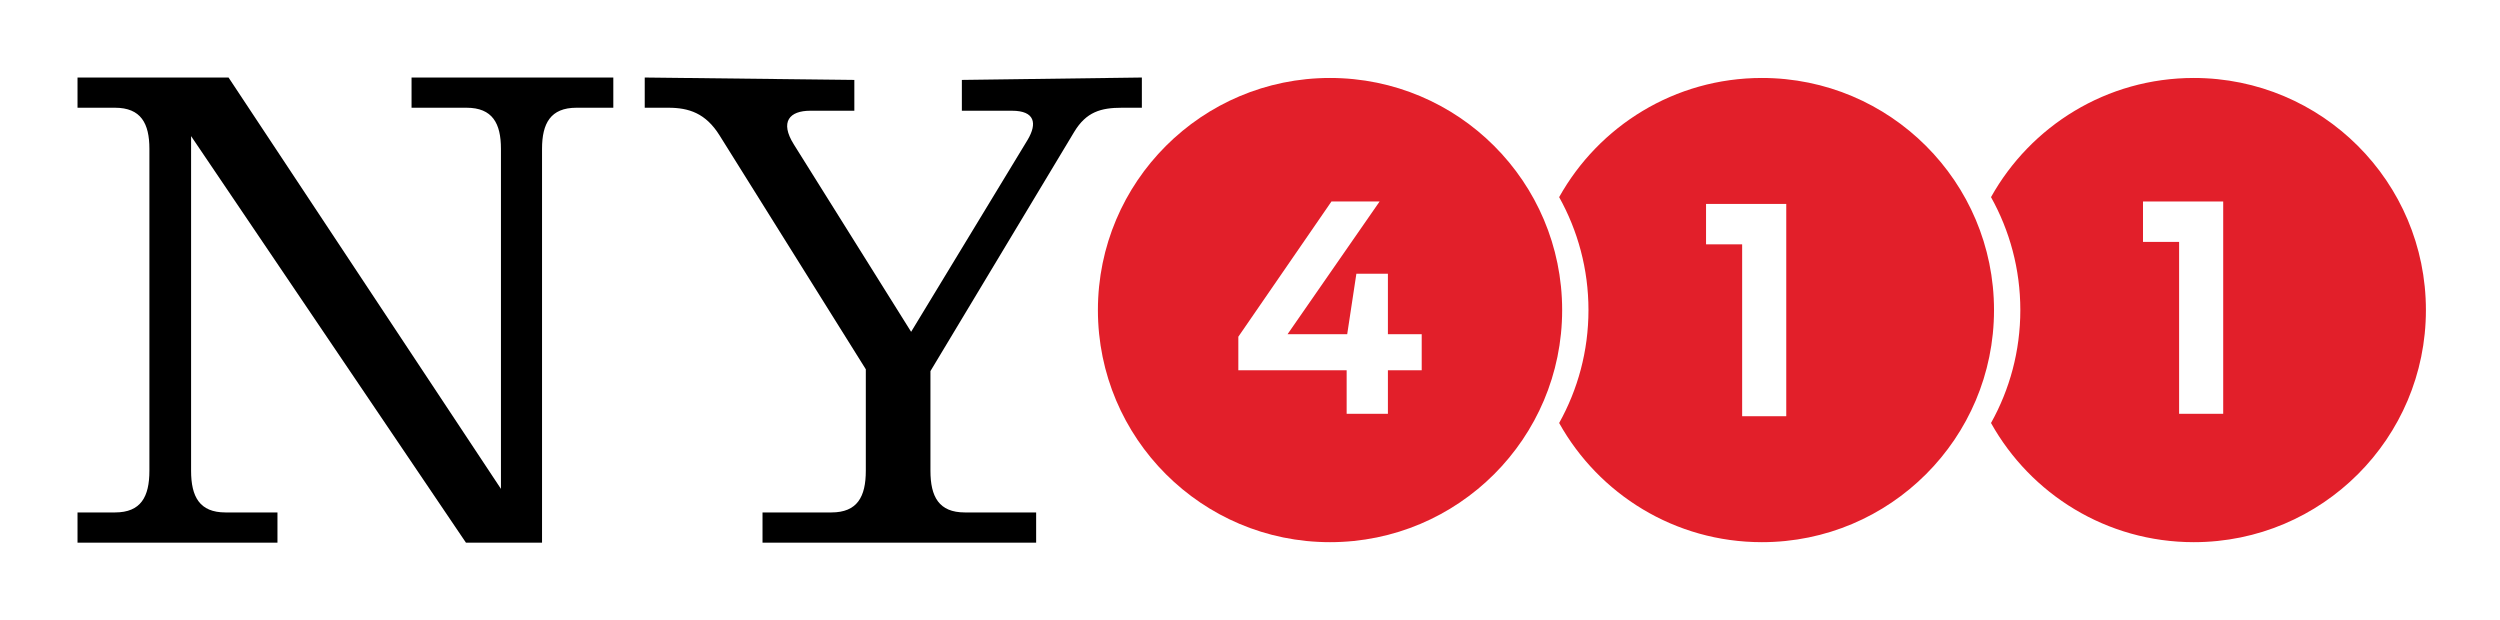
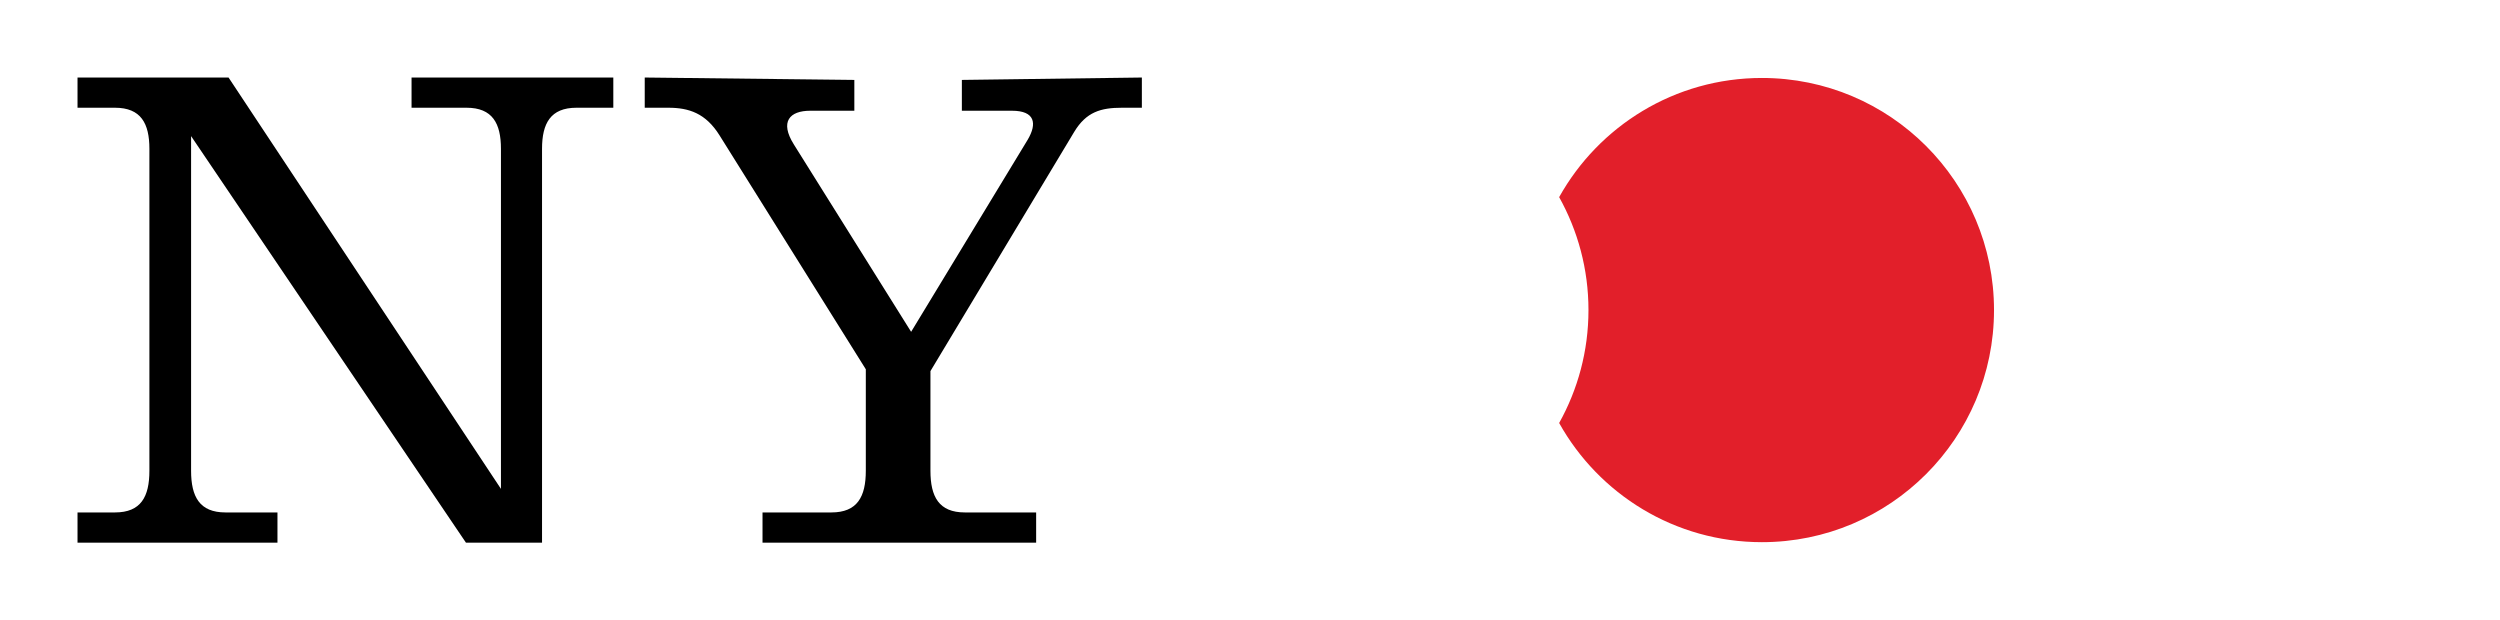
<svg xmlns="http://www.w3.org/2000/svg" width="129" height="32" viewBox="0 0 129 32">
  <defs>
    <filter id="a" width="101%" height="123%" x="-.5%" y="-8.2%" filterUnits="objectBoundingBox">
      <feOffset dy="2" in="SourceAlpha" result="shadowOffsetOuter1" />
      <feGaussianBlur in="shadowOffsetOuter1" result="shadowBlurOuter1" stdDeviation="2" />
      <feColorMatrix in="shadowBlurOuter1" result="shadowMatrixOuter1" values="0 0 0 0 0.184 0 0 0 0 0.169 0 0 0 0 0.173 0 0 0 0.1 0" />
      <feMerge>
        <feMergeNode in="shadowMatrixOuter1" />
        <feMergeNode in="SourceGraphic" />
      </feMerge>
    </filter>
  </defs>
  <g fill="none" fill-rule="evenodd" filter="url(#a)" transform="translate(4 2)">
-     <path fill="#E21F2A" d="M109.199,0.023 C104.7,0.023 100.783,2.504 98.736,6.172 C99.699,7.898 100.249,9.884 100.249,12 C100.249,14.116 99.699,16.102 98.736,17.827 C100.783,21.495 104.7,23.976 109.199,23.976 C115.815,23.976 121.177,18.614 121.177,12 C121.177,5.384 115.815,0.023 109.199,0.023" />
    <path fill="#E21F2A" d="M86.914,0.023 C82.416,0.023 78.499,2.504 76.452,6.172 C77.414,7.898 77.965,9.884 77.965,12 C77.965,14.116 77.414,16.102 76.452,17.827 C78.499,21.495 82.416,23.976 86.914,23.976 C93.528,23.976 98.891,18.614 98.891,12 C98.891,5.384 93.528,0.023 86.914,0.023" />
-     <path fill="#E21F2A" d="M64.628,0.023 C58.015,0.023 52.652,5.384 52.652,12 C52.652,18.614 58.015,23.976 64.628,23.976 C71.244,23.976 76.607,18.614 76.607,12 C76.607,5.384 71.244,0.023 64.628,0.023" />
    <polygon fill="#FFFFFF" points="59.898 15.106 65.487 15.106 65.487 17.352 67.616 17.352 67.616 15.106 69.36 15.106 69.36 13.243 67.616 13.243 67.616 10.124 65.989 10.124 65.516 13.243 62.439 13.243 67.188 6.397 64.703 6.397 59.898 13.375" />
-     <polygon fill="#FFFFFF" points="85.895 17.477 88.171 17.477 88.171 6.523 84.032 6.523 84.032 8.608 85.895 8.608" />
    <polygon fill="#FFFFFF" points="108.442 17.352 110.717 17.352 110.717 6.397 106.579 6.397 106.579 8.482 108.442 8.482" />
    <path fill="#000000" d="M25.746 1.559C24.406 1.559 23.969 2.369 23.969 3.678L23.969 24 20.042 24 5.86 3.023 5.86 20.291C5.86 21.631 6.297 22.442 7.636 22.442L10.317 22.442 10.317 24.0 0 24.0 0 22.442 1.933 22.442C3.273 22.442 3.709 21.631 3.709 20.291L3.709 3.678C3.709 2.369 3.273 1.559 1.933 1.559L0 1.559 0-0 7.793-0 21.849 21.226 21.849 3.678C21.849 2.369 21.413 1.559 20.073 1.559L17.236 1.559 17.236-0 27.647-0 27.647 1.559 25.746 1.559zM53.891 1.559C52.8 1.559 52.052 1.776 51.429 2.805L44.011 15.148 44.011 20.291C44.011 21.631 44.447 22.442 45.788 22.442L49.465 22.442 49.465 24 35.346 24 35.346 22.442 38.9 22.442C40.239 22.442 40.676 21.631 40.676 20.291L40.676 15.055 33.133 2.992C32.416 1.839 31.543 1.559 30.484 1.559L29.268 1.559 29.268-0 40.084.124 40.084 1.714 37.808 1.714C36.749 1.714 36.219 2.275 36.967 3.46L43.014 13.122 49.029 3.21C49.527 2.369 49.403 1.714 48.219 1.714L45.632 1.714 45.632.124 54.92-0 54.92 1.559 53.891 1.559z" />
  </g>
</svg>